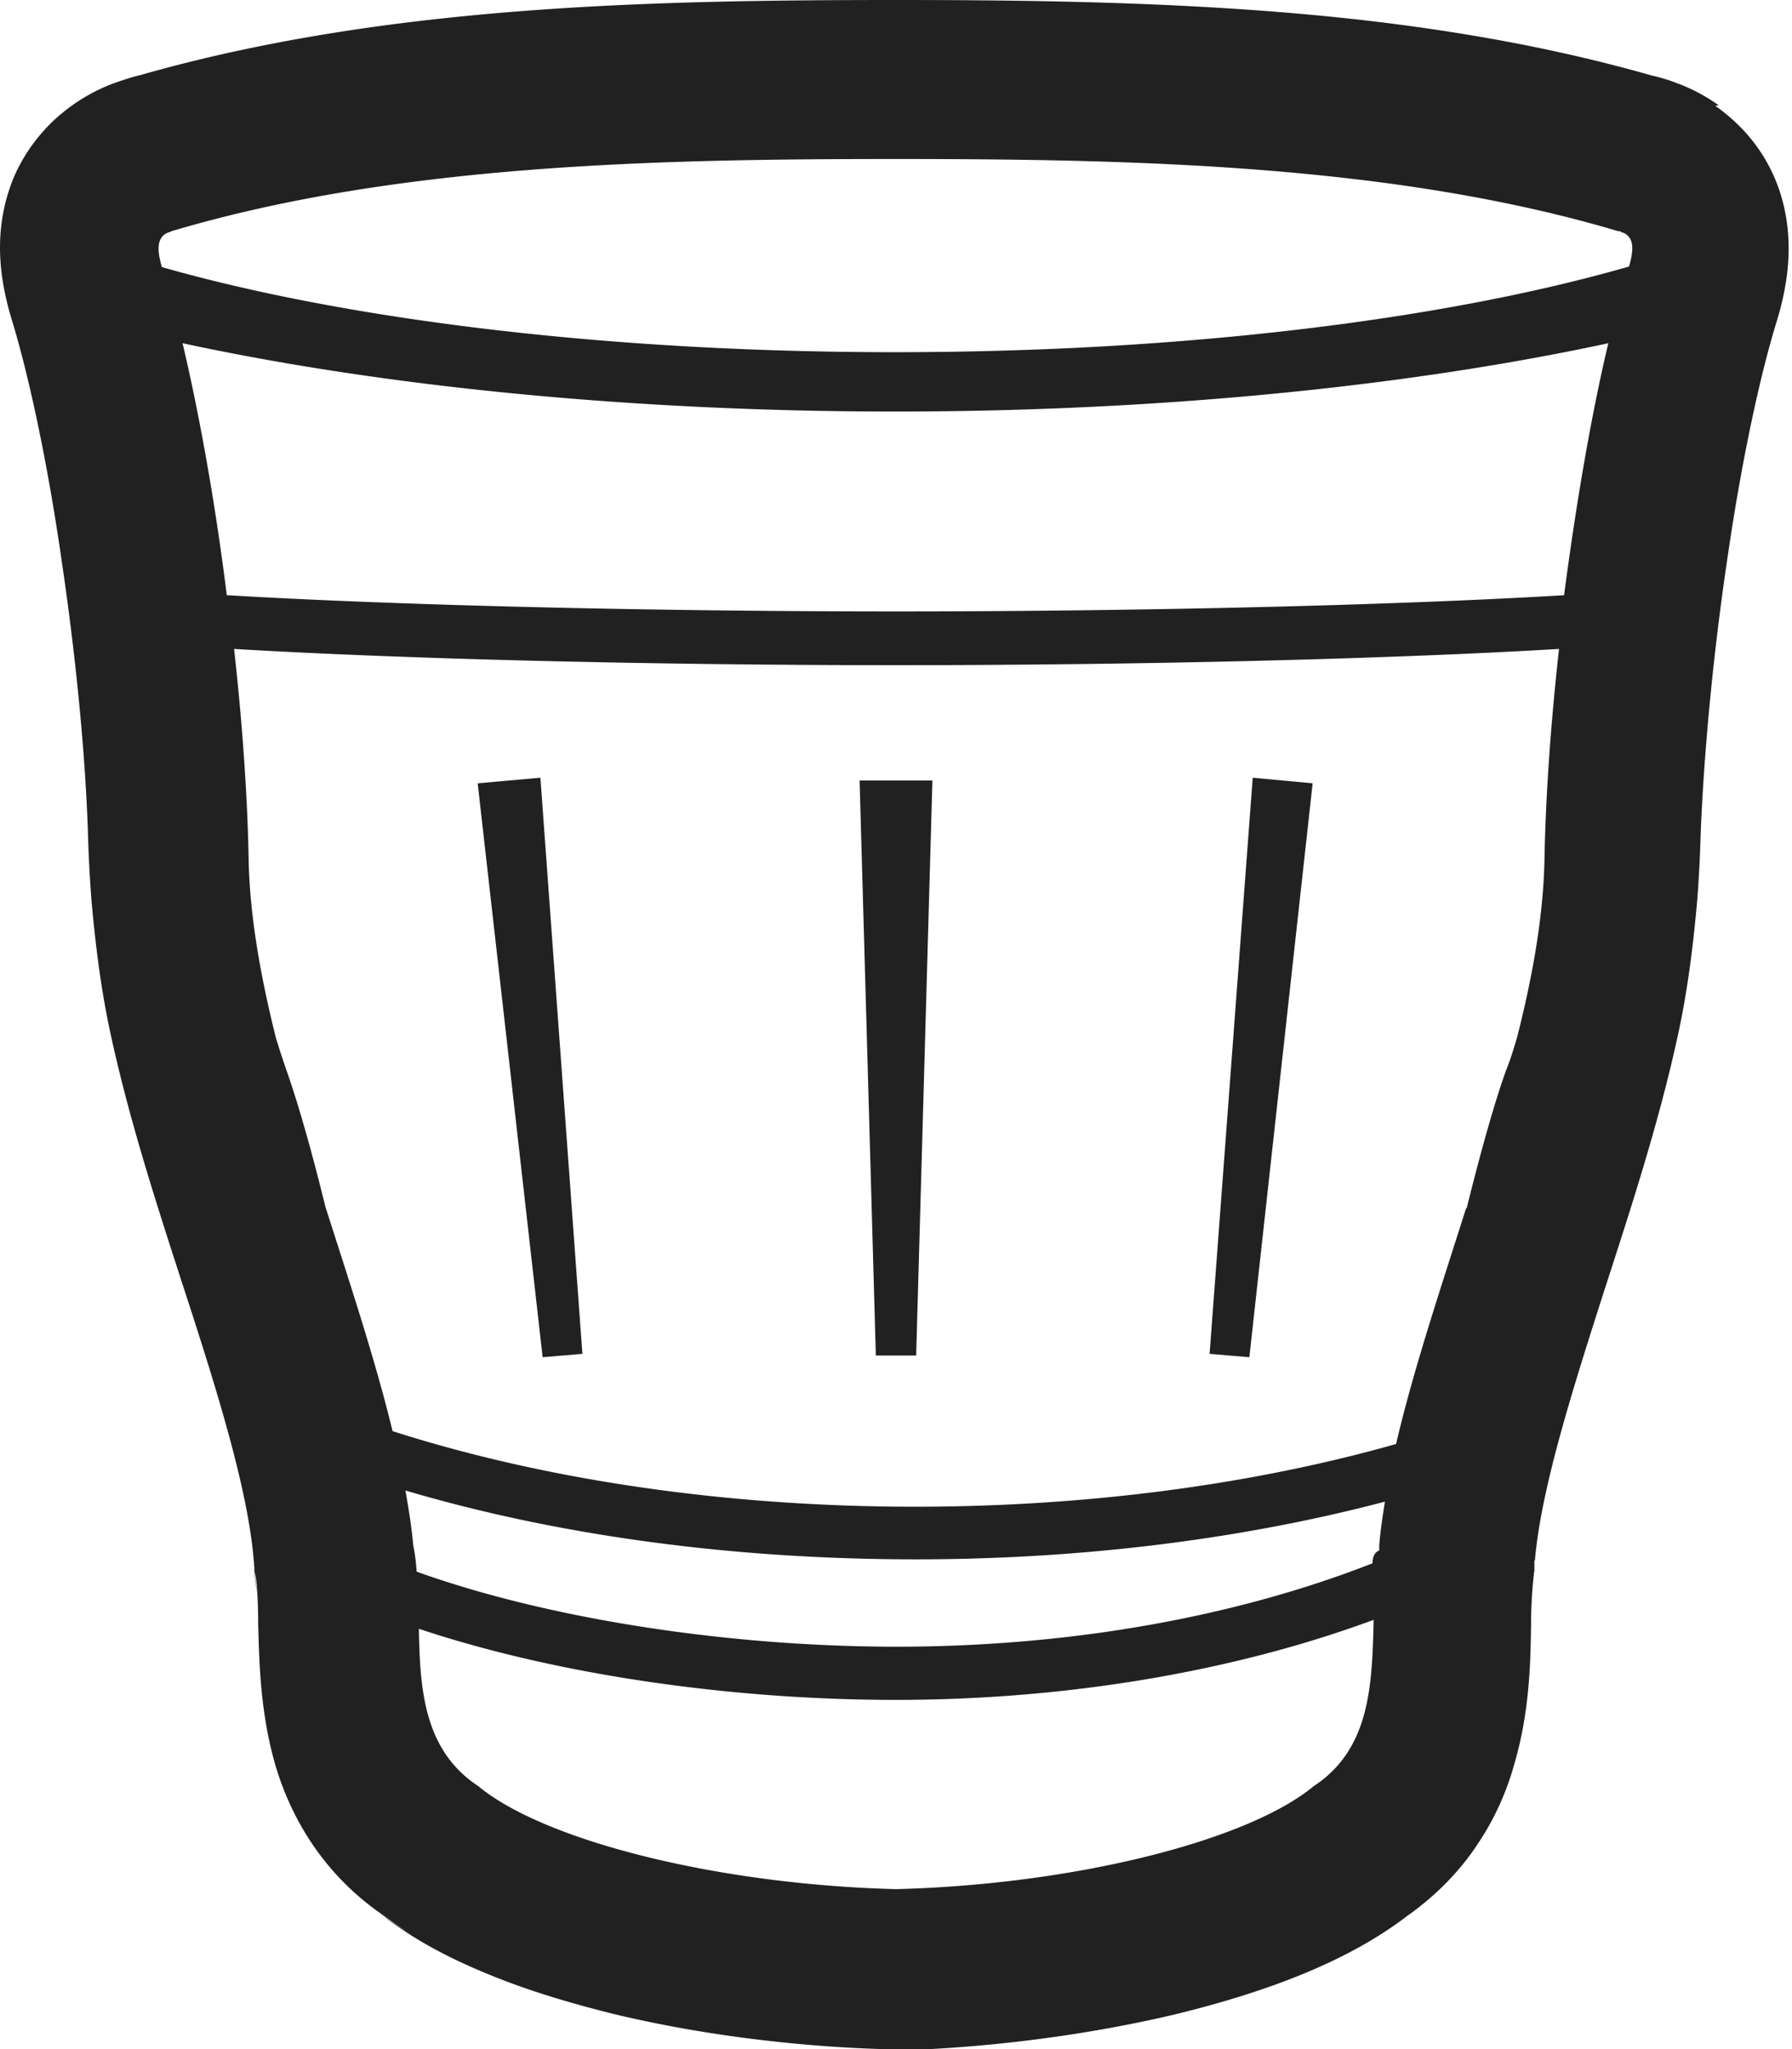
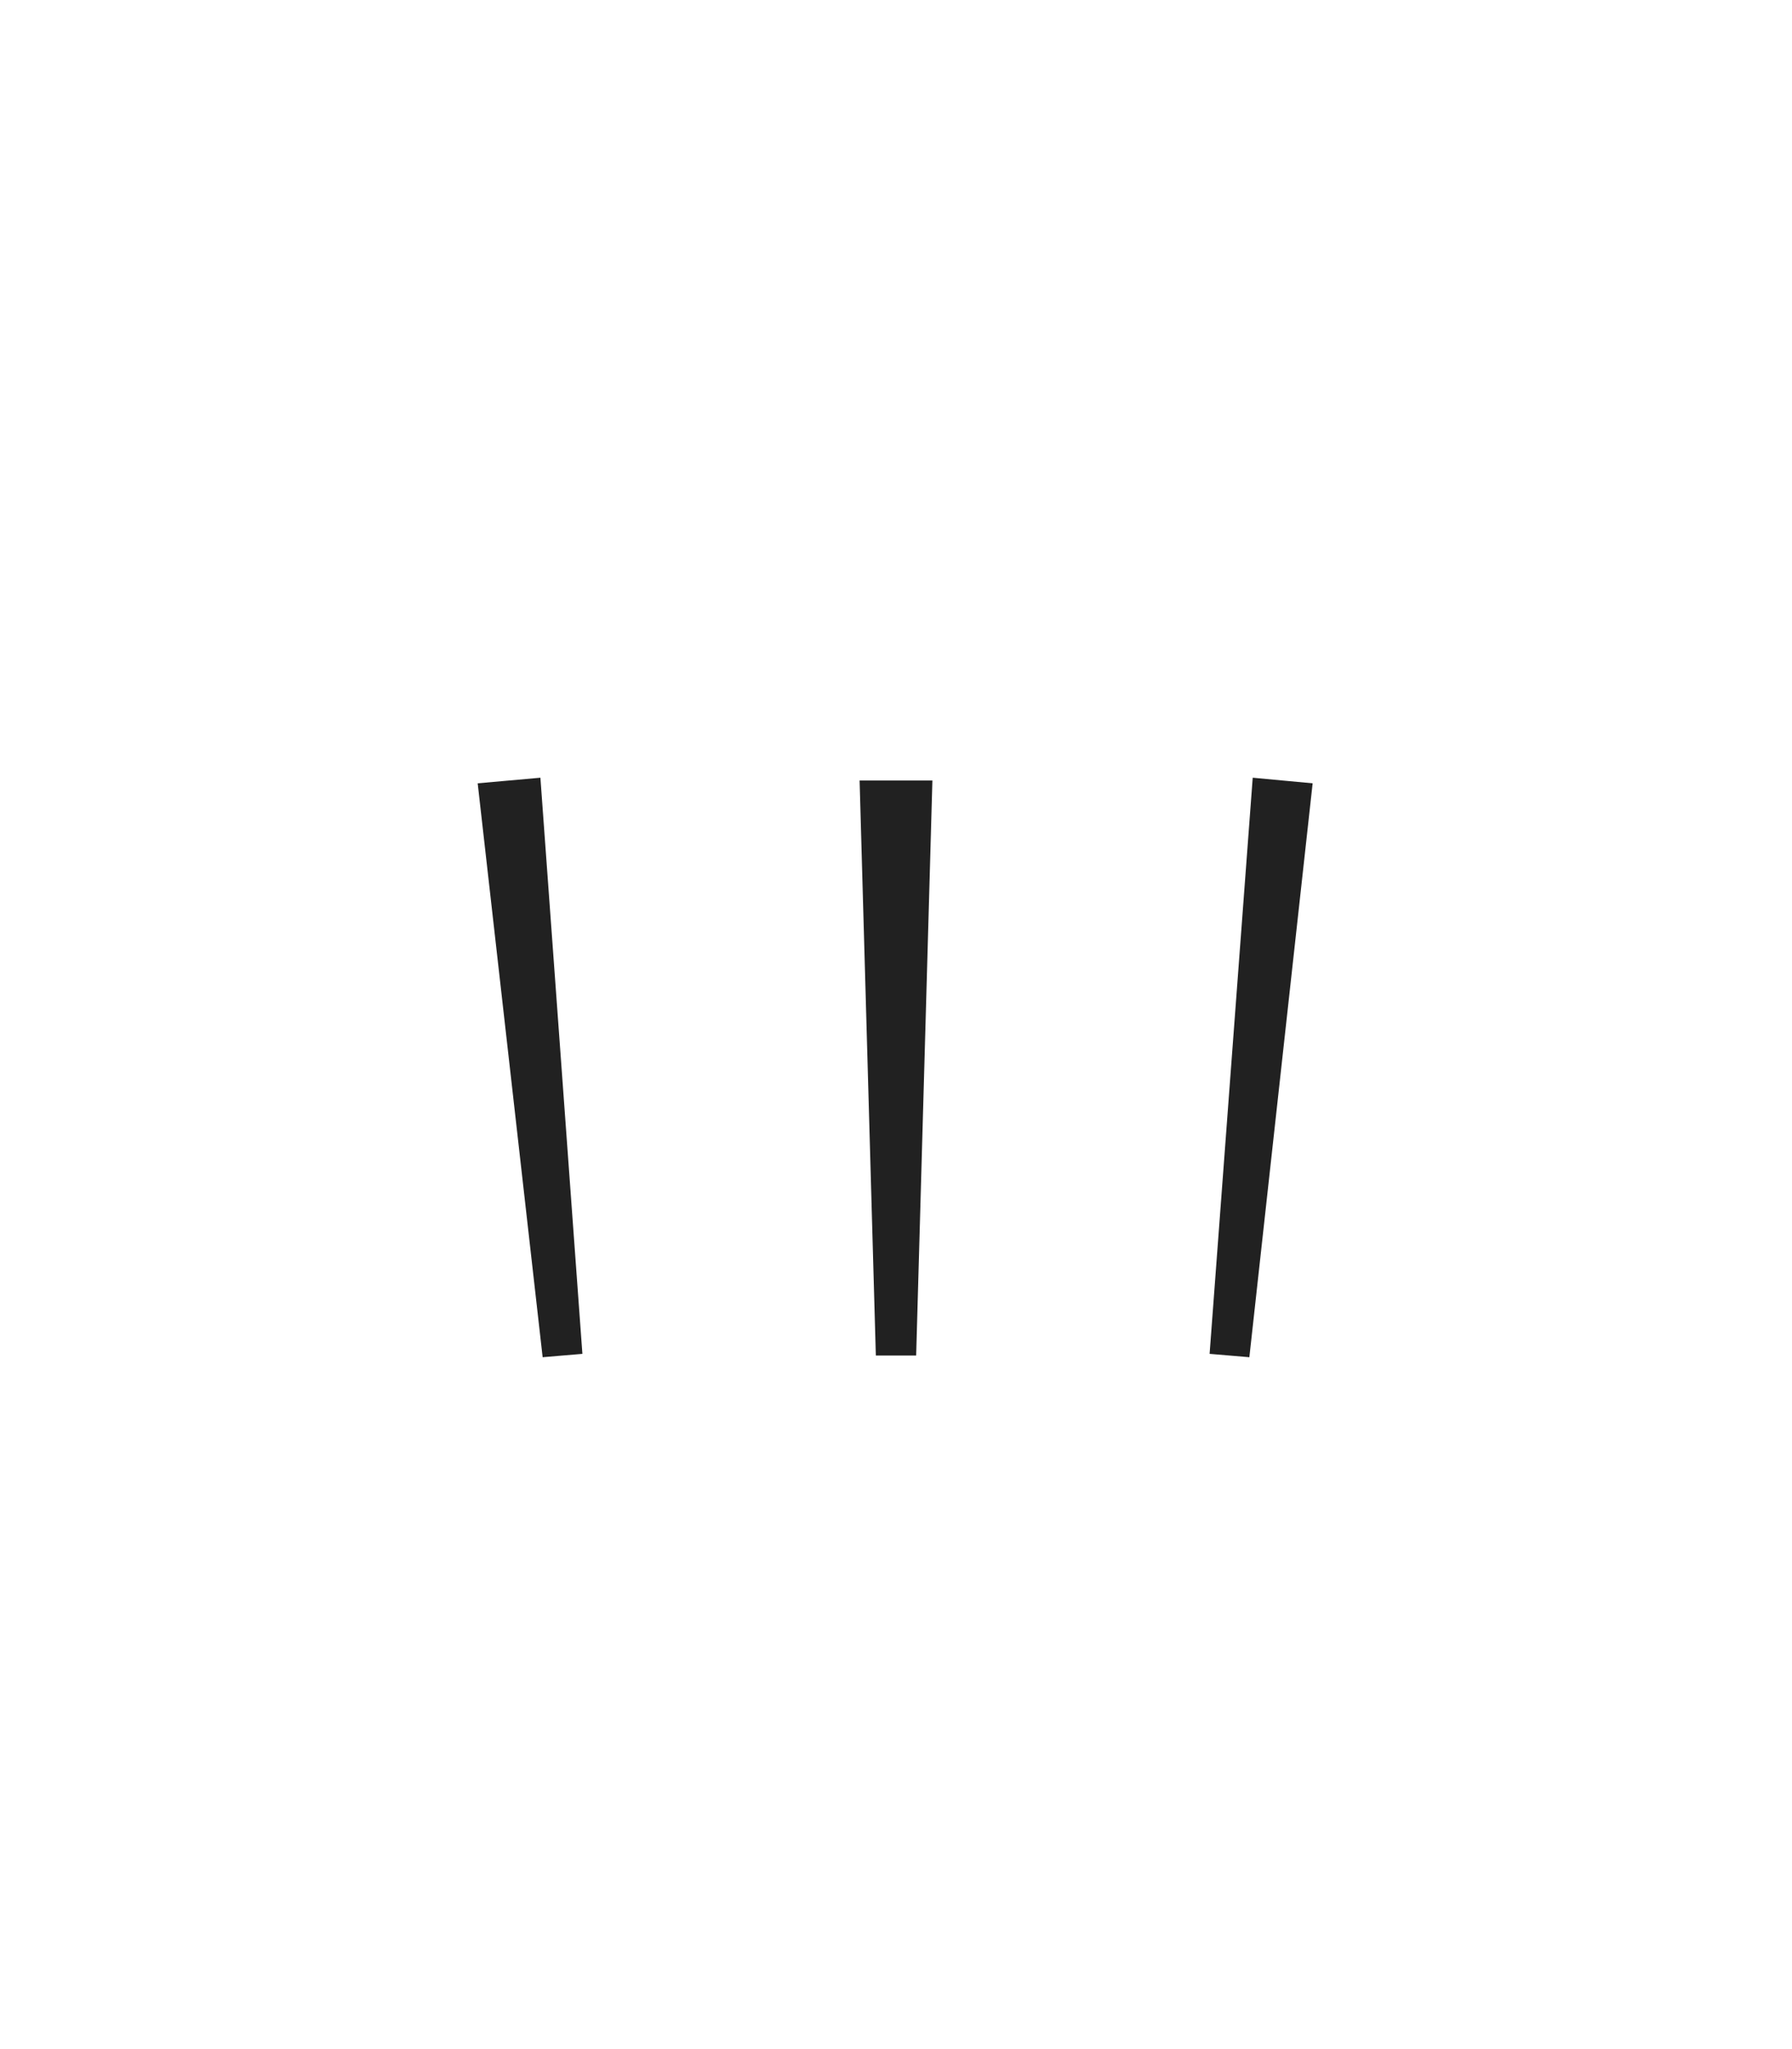
<svg xmlns="http://www.w3.org/2000/svg" id="_10" viewBox="0 0 32 36.6">
  <defs>
    <style>.cls-1{fill:#212121;stroke-width:0}</style>
  </defs>
  <path class="cls-1" d="M8.53 13.99l1.16 10.25.71-.06-.75-10.29-1.12.1zm7.11 10.22h.72l.29-10.27h-1.3l.29 10.27zm5.96-.03l.71.06 1.13-10.25-1.07-.1-.77 10.29zm5.47 7.31zm4.64-28.42v.01-.01z" />
-   <path class="cls-1" d="M30.69 1.88c-.35-.25-.65-.36-.76-.4-.1-.04-.25-.09-.43-.13C27.33.73 25.06.39 22.78.21 20.5.03 18.21 0 16.01 0c-4.43 0-9.15.1-13.5 1.34-.17.04-.31.09-.43.13-.17.06-.65.24-1.13.69-.24.23-.48.53-.66.91-.18.39-.29.85-.29 1.35 0 .4.07.83.21 1.29.31 1.01.64 2.57.88 4.23.25 1.67.43 3.44.48 4.92.01.38.03.77.06 1.18.07.8.17 1.63.35 2.45.33 1.52.82 3.03 1.29 4.48.61 1.87 1.15 3.61 1.26 4.88s0 .09 0 .09v.03l.03.15c.03.15.05.51.05.89.02.64.03 1.54.3 2.49.27.93.83 1.93 1.88 2.67s.03.03.03.03c.55.43 1.19.77 1.9 1.06.7.29 1.47.52 2.28.72 1.6.38 3.32.58 4.86.62l.03.02h.19c1.55-.05 3.28-.26 4.89-.64 1.6-.39 3.08-.93 4.17-1.77l.03-.02c.51-.37.92-.8 1.22-1.26.31-.46.52-.95.65-1.42.28-.95.29-1.85.3-2.48 0-.39.03-.75.05-.9v-.02l.01-.06v-.17l.01-.02c.11-1.27.66-3.01 1.26-4.88.47-1.45.96-2.96 1.29-4.48.18-.82.28-1.65.35-2.45.03-.4.05-.8.06-1.18.06-1.48.23-3.25.48-4.92.24-1.66.57-3.22.88-4.22.14-.46.21-.89.21-1.29 0-.51-.11-.97-.29-1.35-.27-.58-.68-.96-1.02-1.2zm-4.51 19.7c-.46 1.45-.94 2.88-1.25 4.21-2.47.7-5.42 1.12-8.59 1.12-3.49 0-6.71-.51-9.33-1.35-.31-1.28-.76-2.63-1.2-4.01-.24-.98-.49-1.86-.7-2.45-.06-.18-.13-.38-.19-.59-.27-1.09-.46-2.15-.48-3.16-.02-1.11-.11-2.42-.26-3.76 3.02.18 7.45.29 11.83.29s8.81-.11 11.83-.29c-.15 1.34-.24 2.65-.26 3.76-.02 1.01-.21 2.08-.49 3.18-.06.2-.12.4-.19.57-.21.58-.45 1.44-.69 2.4l-.02.08zm-1.57 6.12c-.06.03-.1.1-.1.22-2.37.93-5.31 1.49-8.5 1.49-3.02 0-6.23-.5-8.57-1.34a3.55 3.55 0 00-.06-.47c-.03-.32-.08-.64-.14-.98 2.63.78 5.75 1.23 9.11 1.23 3.05 0 5.91-.38 8.38-1.03-.04.26-.08.52-.1.77v.1zM7.48 29.09c2.39.8 5.5 1.27 8.52 1.27s6.02-.5 8.53-1.43c-.03 1.14-.05 2.3-1.07 2.97-1.18.98-4.29 1.76-7.46 1.84-3.17-.08-6.28-.86-7.46-1.84-.97-.64-1.04-1.72-1.06-2.8zm20.46-18.46c-3 .18-7.54.29-11.94.29s-8.94-.11-11.95-.29c-.2-1.6-.48-3.19-.79-4.5 3.53.76 7.94 1.22 12.72 1.22s9.21-.46 12.74-1.22c-.31 1.3-.58 2.9-.79 4.5zm1.03-6.48c.24.09.19.36.12.61-3.26.94-7.93 1.53-13.11 1.53S6.15 5.7 2.89 4.77c-.07-.25-.12-.53.12-.62h.01l.04-.02c4.03-1.2 8.71-1.29 12.92-1.29s8.89.09 12.92 1.29h.04l.01.02z" />
</svg>